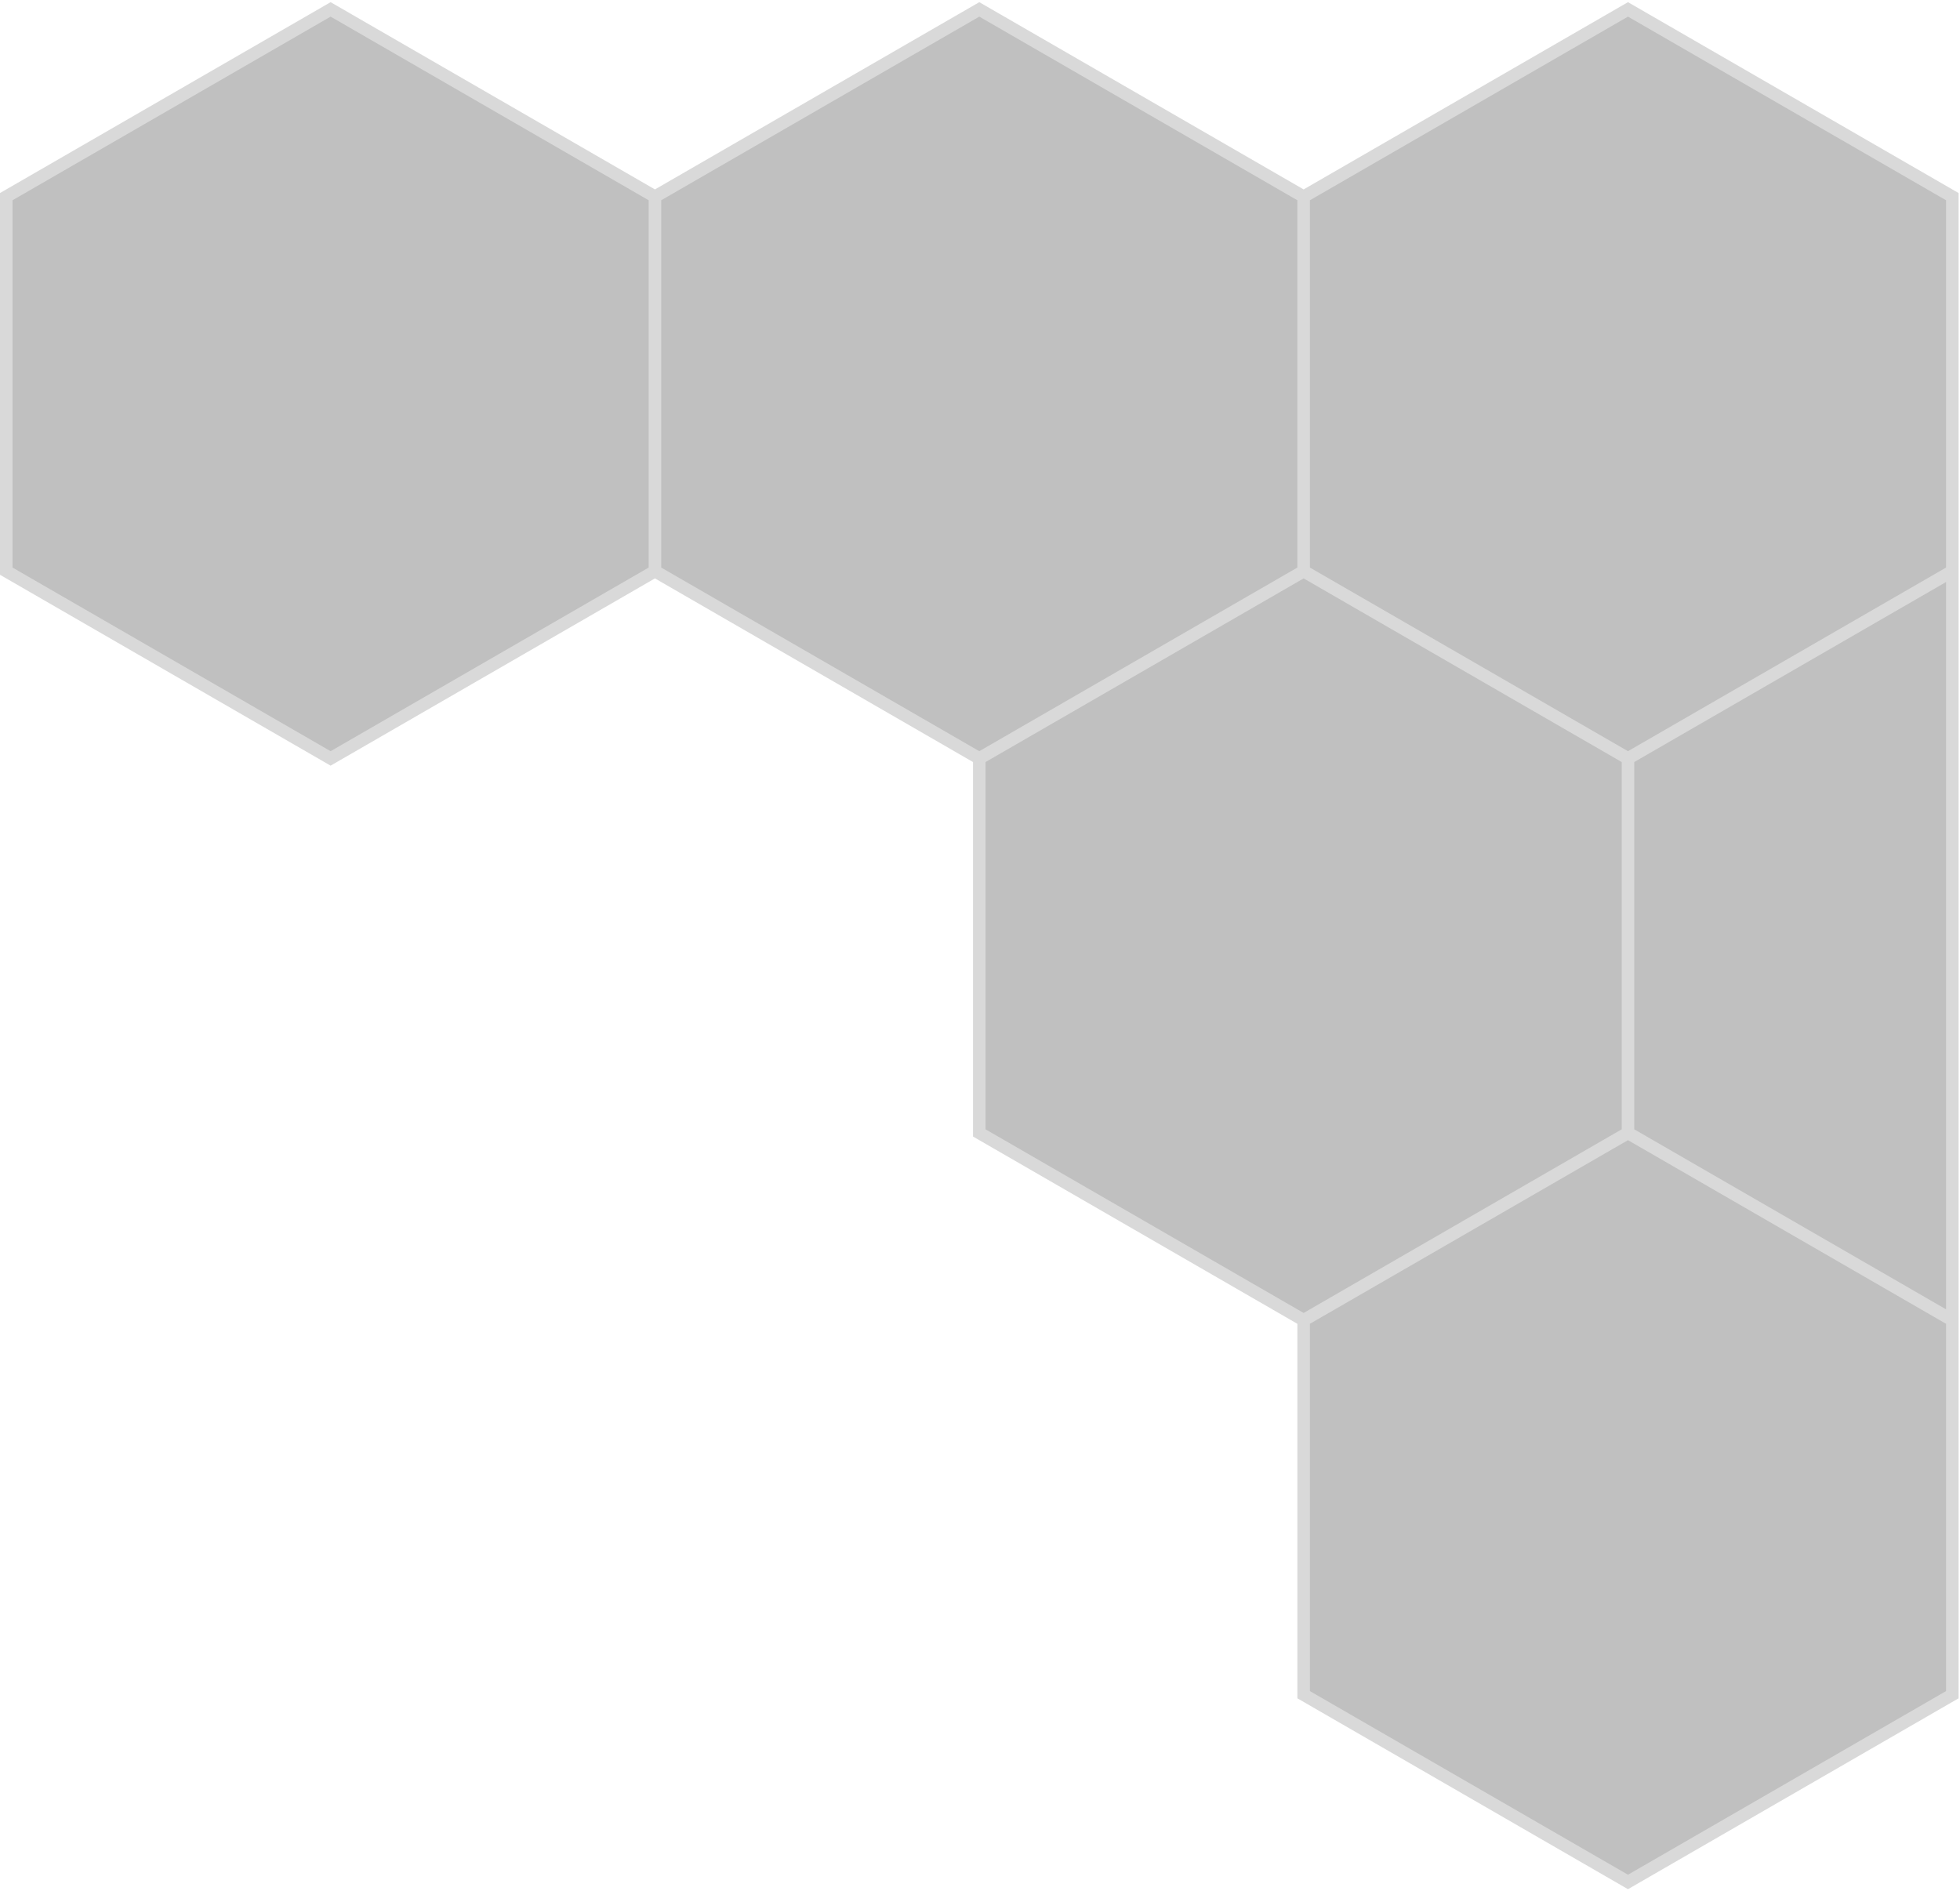
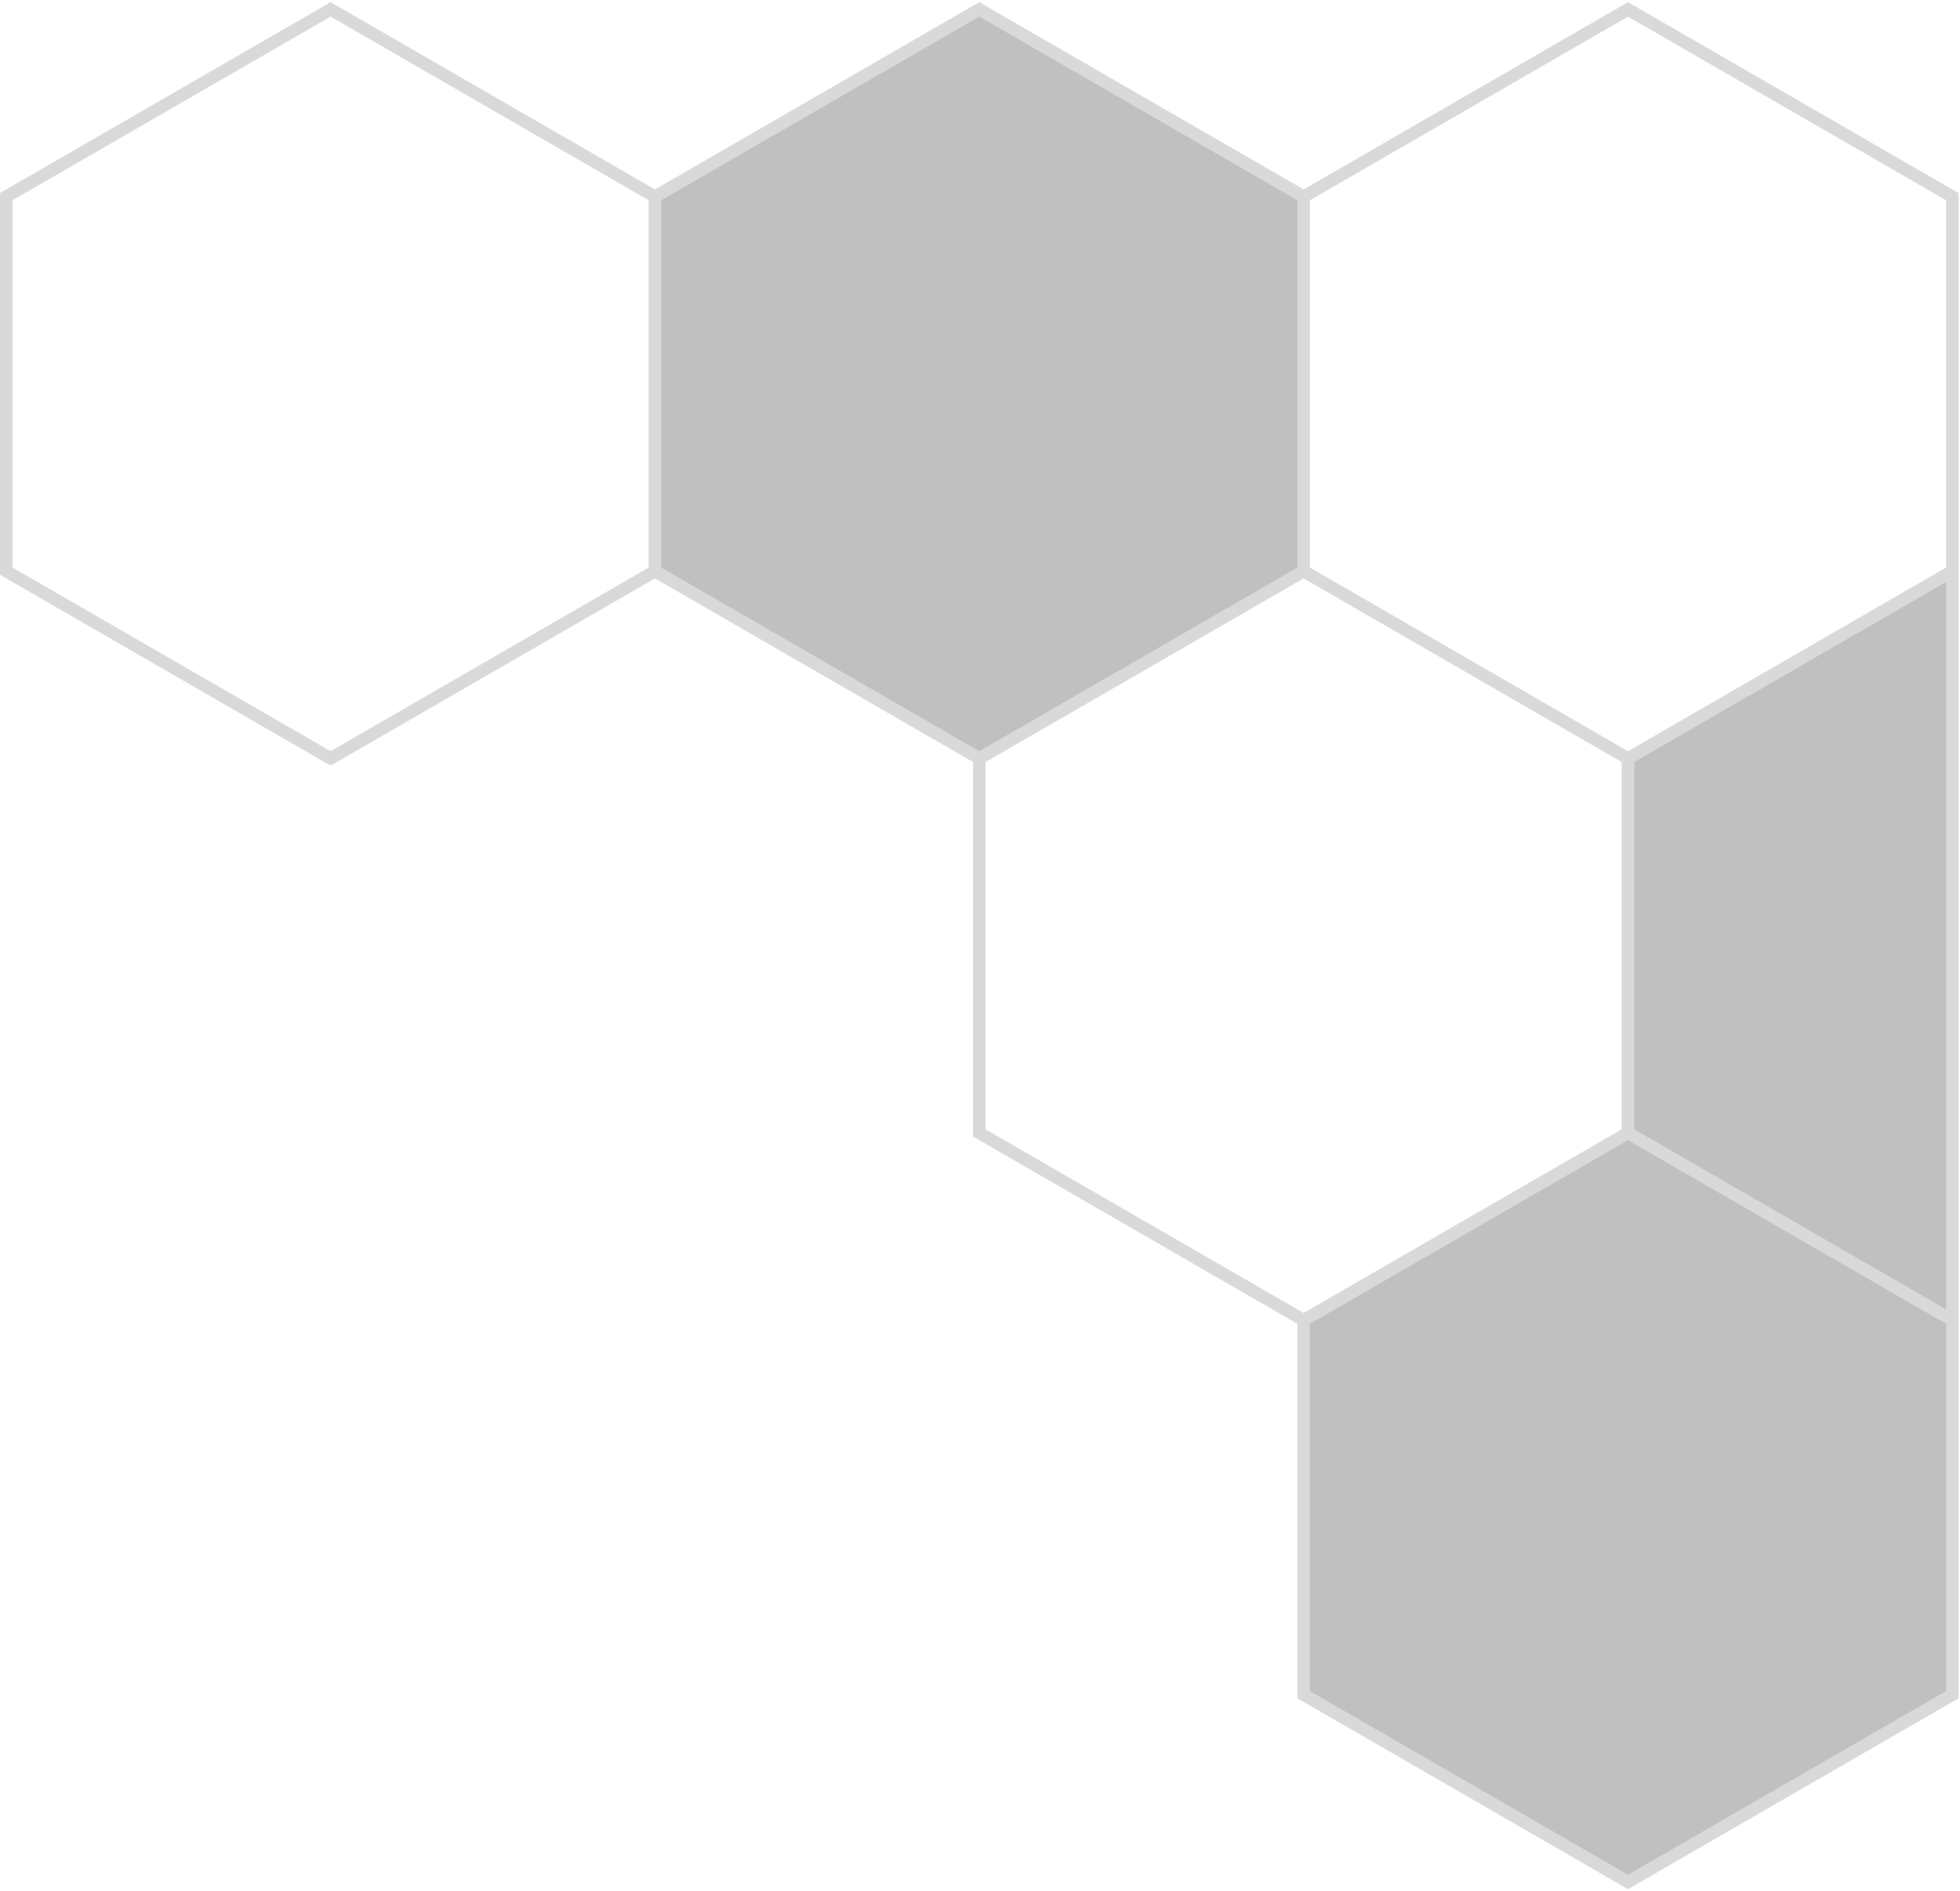
<svg xmlns="http://www.w3.org/2000/svg" width="626" height="604" viewBox="0 0 626 604" fill="none">
-   <path d="M416.365 421.655L312.773 361.847V242.23L416.365 182.422L519.956 242.23V361.847L416.365 421.655Z" fill="#C0C0C0" />
-   <path d="M105.591 242.233L2 182.425V62.808L105.591 3L209.182 62.808V182.425L105.591 242.233Z" fill="#C0C0C0" />
  <path d="M312.773 242.233L209.182 182.425V62.808L312.773 3L416.365 62.808V182.425L312.773 242.233Z" fill="#C0C0C0" />
  <path d="M519.956 601.077L416.365 541.269V421.652L519.956 361.844L623.547 421.652V541.269L519.956 601.077Z" fill="#C0C0C0" />
-   <path d="M519.956 242.233L416.365 182.425V62.808L519.956 3L623.547 62.808V182.425L519.956 242.233Z" fill="#C0C0C0" />
  <path d="M519.956 242.233V361.844L623.547 421.652V182.425L519.956 242.233Z" fill="#C0C0C0" />
  <path d="M519.956 242.23L416.365 182.422L312.773 242.23V361.847L416.365 421.655L519.956 361.847M519.956 242.23V361.847M519.956 242.23L623.547 182.422M519.956 361.847L623.547 421.655V182.425M2 182.422L105.591 242.23M209.182 62.808L105.591 3L2 62.808V182.425L105.591 242.233L209.182 182.425M209.182 62.808V182.425M209.182 62.808L312.773 3L416.365 62.808M209.182 182.425L312.773 242.233L416.365 182.425M416.365 62.808V182.425M416.365 62.808L519.956 3L623.547 62.808V182.425M416.365 182.425L519.956 242.233M519.956 361.844L416.365 421.652V541.269L519.956 601.077L623.547 541.269V421.652M519.956 361.844L623.547 421.652M519.956 361.844V242.233M623.547 421.652V182.425M519.956 242.233L623.547 182.425" stroke="#D9D9D9" stroke-width="4" />
</svg>